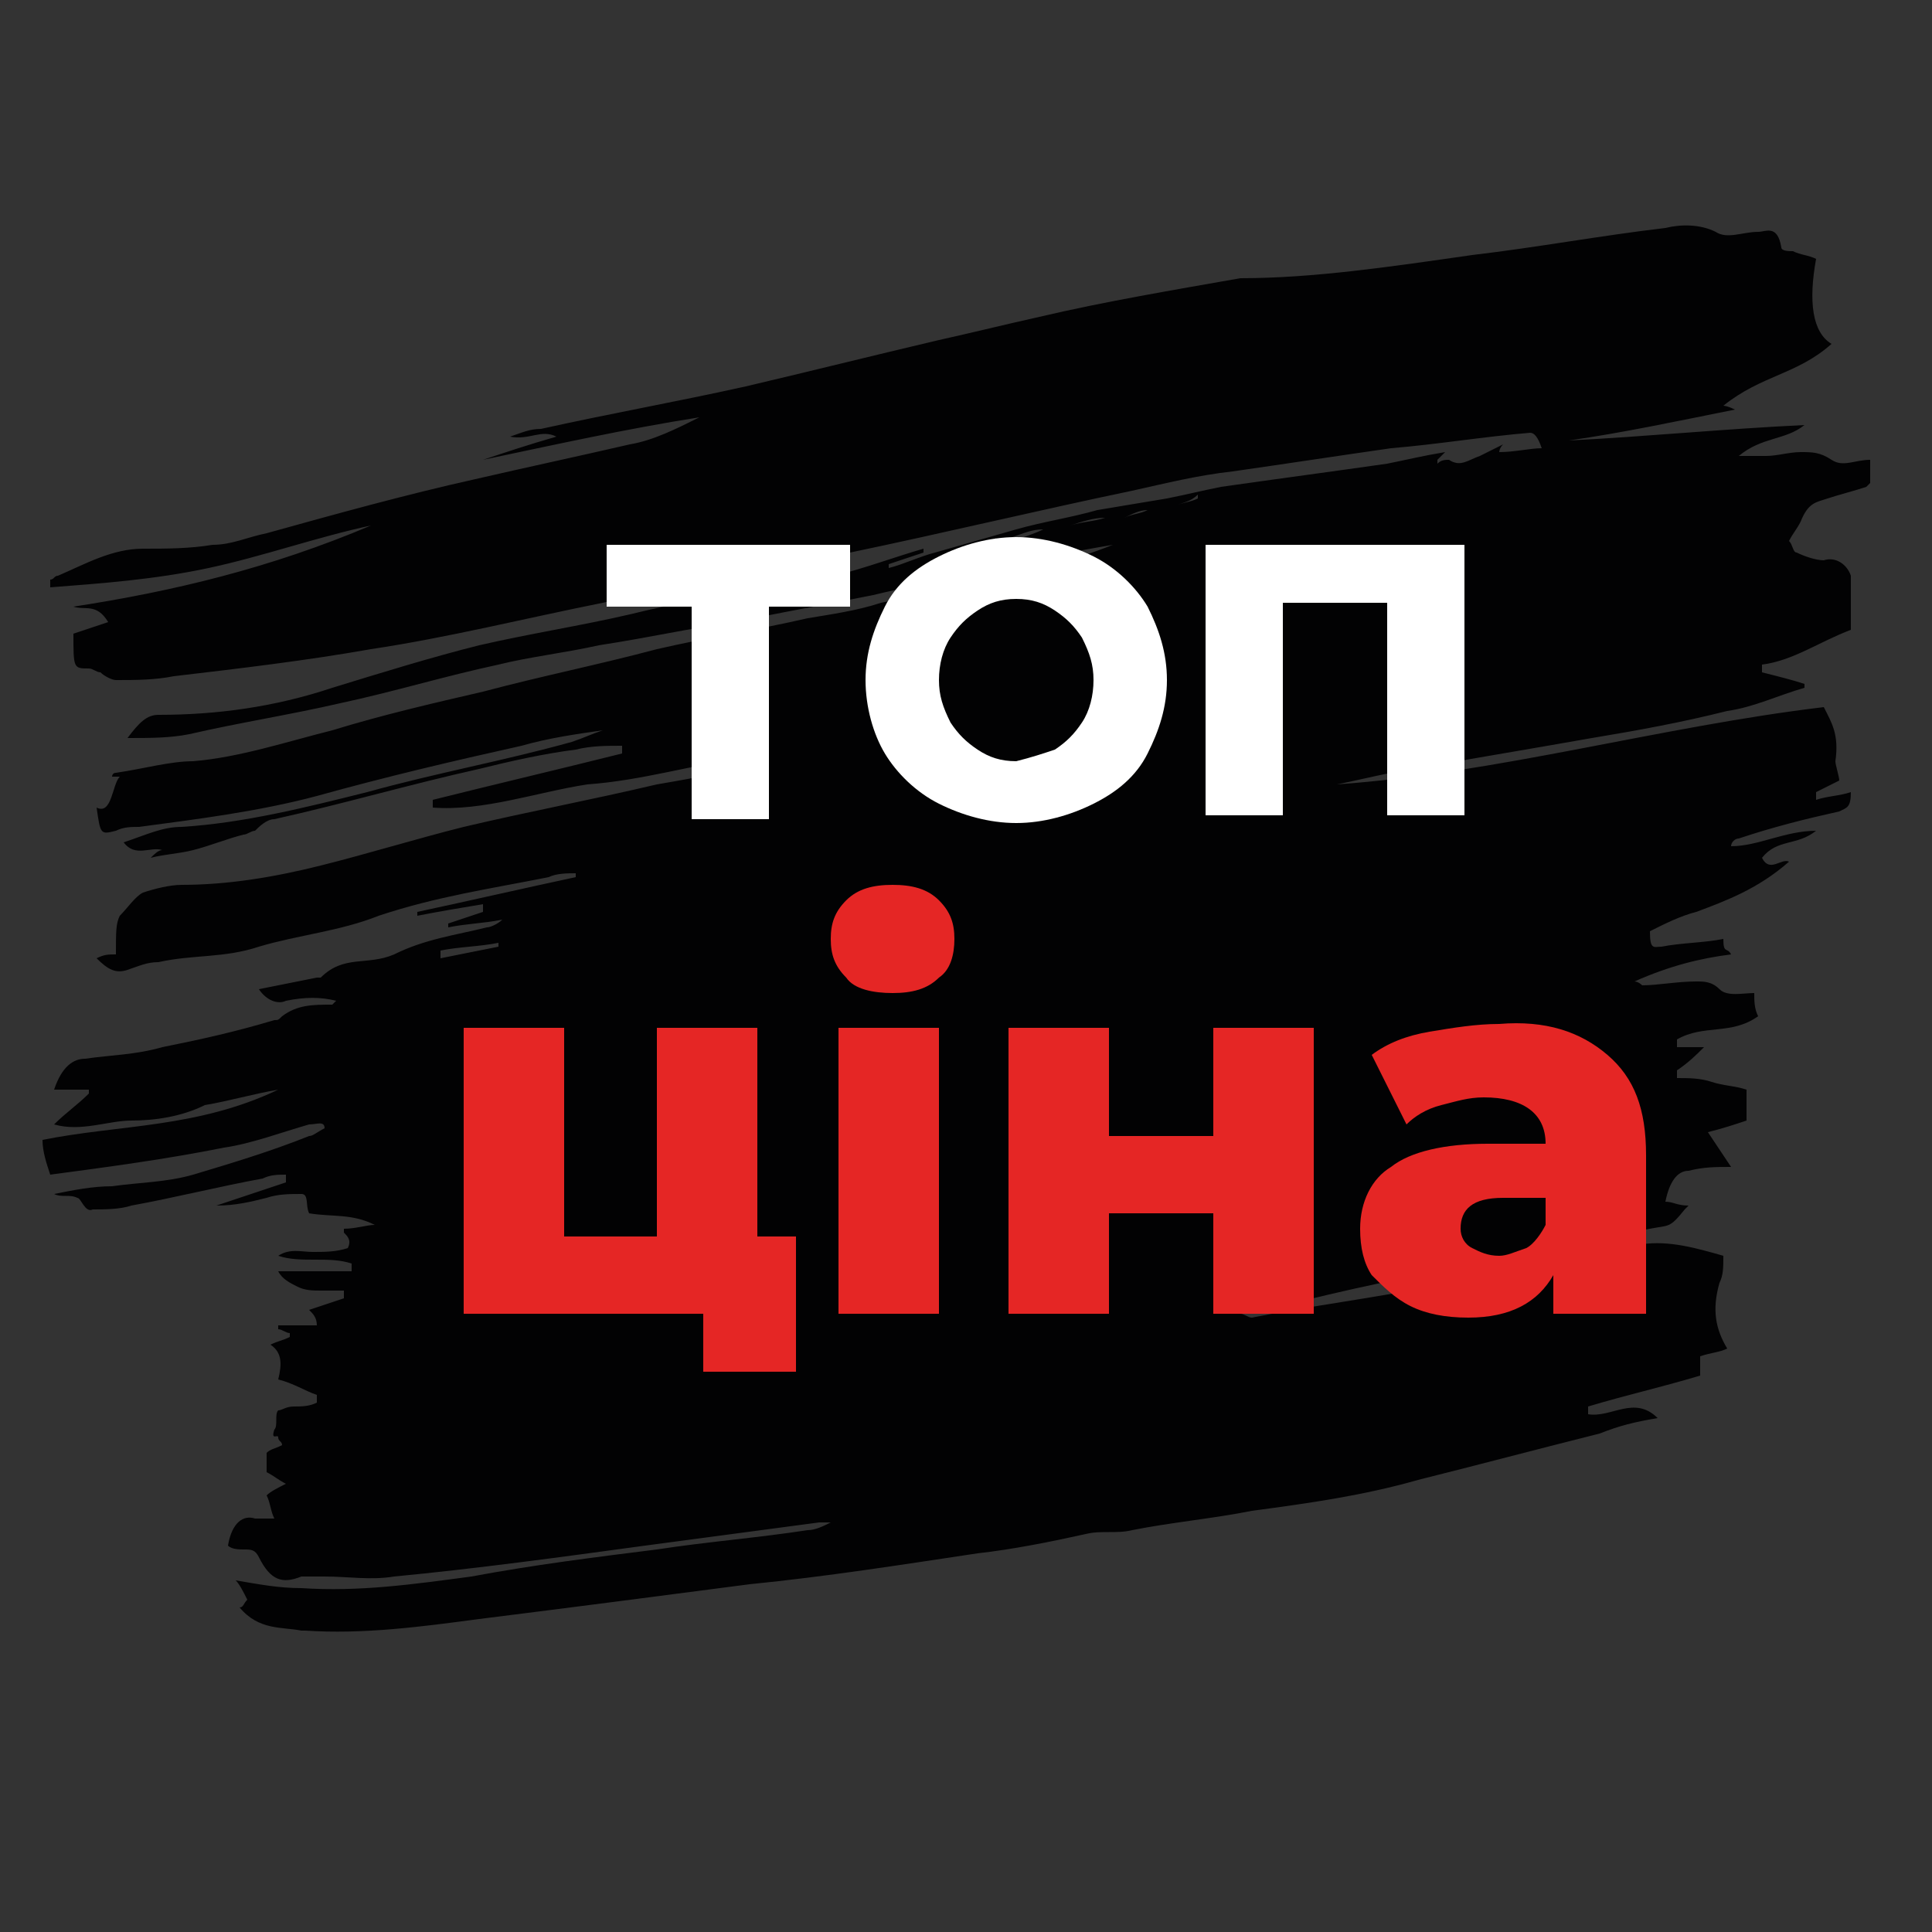
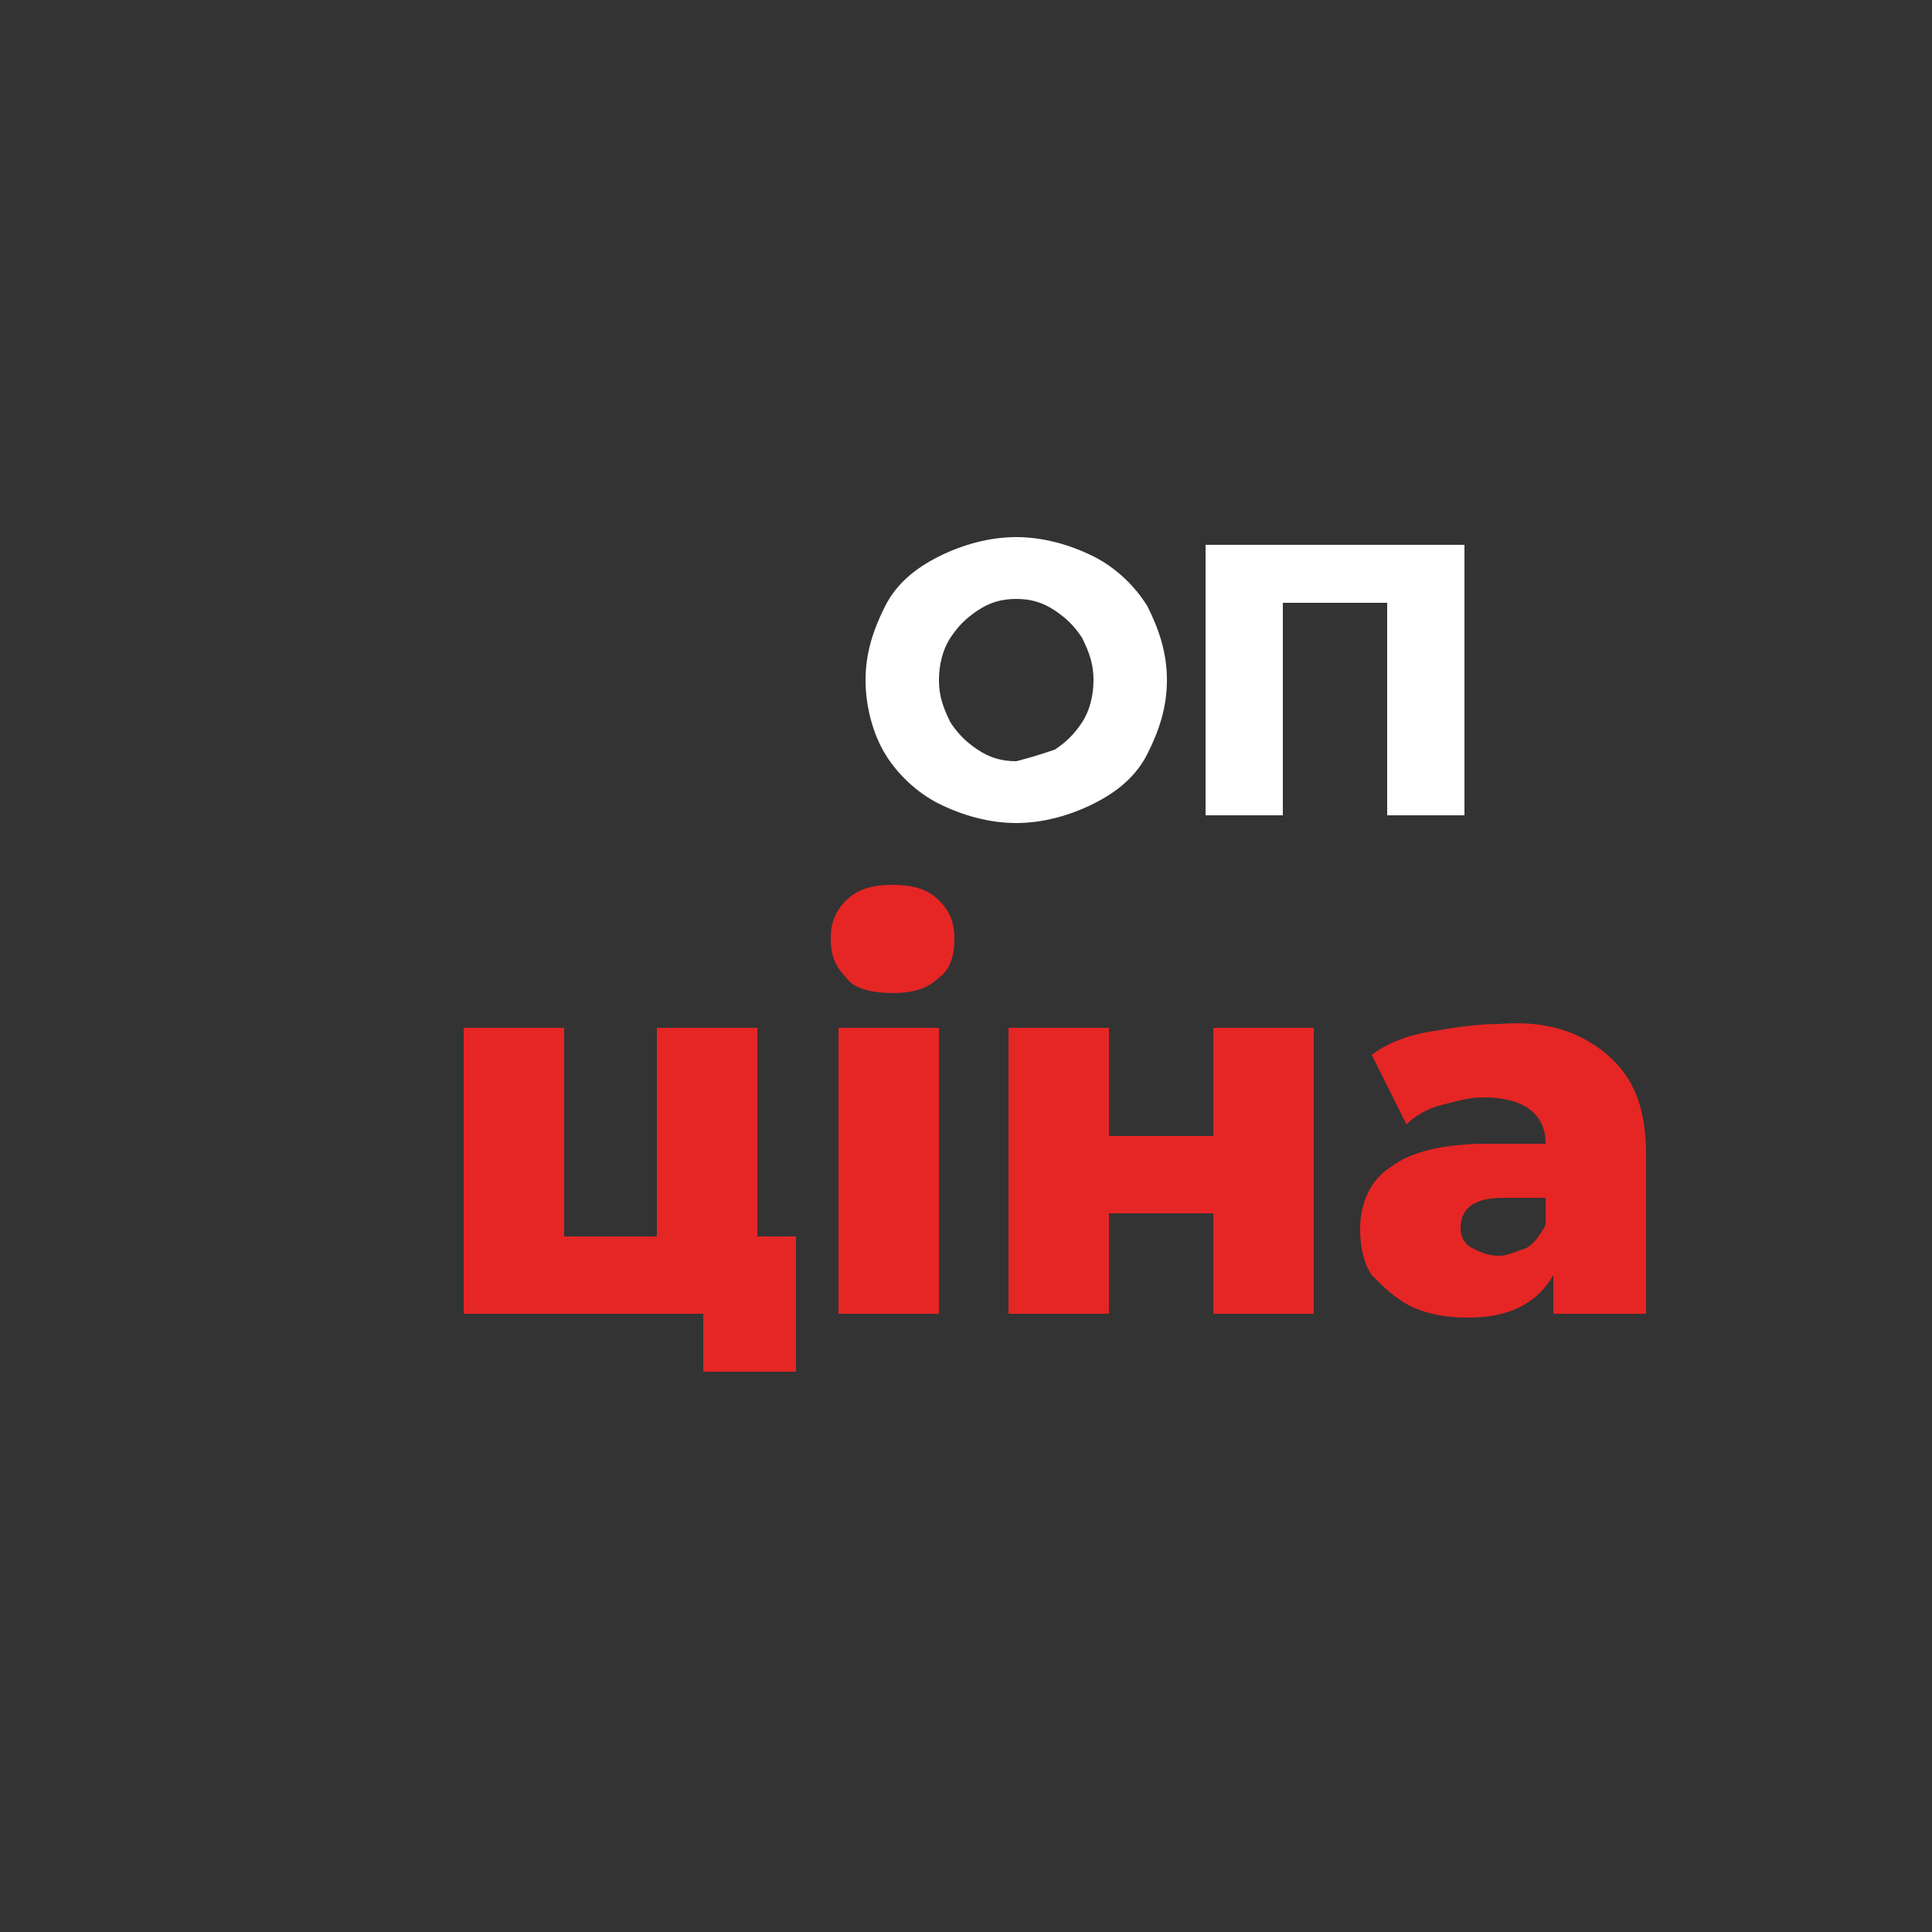
<svg xmlns="http://www.w3.org/2000/svg" version="1.1" x="0px" y="0px" viewBox="0 0 50 50" style="enable-background:new 0 0 50 50;" xml:space="preserve">
  <rect x="0" y="0" width="50" height="50" fill="#333333" stroke="none" />
  <style type="text/css"> .st0{fill-rule:evenodd;clip-rule:evenodd;fill:#020203;} .st1{enable-background:new ;} .st2{fill:#FFFFFF;} .st3{fill:#E52625;} </style>
  <g id="Слой_2">
-     <path class="st0" d="M44.8,24.7L44.8,24.7c-0.8,0.1-1.6,0.3-2.5,0.7c0.1,0,0.2,0.1,0.2,0.1c0.4,0,0.9-0.1,1.4-0.1 c0.2,0,0.4,0,0.6,0.2c0.2,0.2,0.6,0.1,0.9,0.1c0,0.2,0,0.4,0.1,0.6c-0.7,0.5-1.4,0.2-2.1,0.6c0,0.1,0,0.1,0,0.2c0.2,0,0.5,0,0.7,0 c-0.2,0.2-0.4,0.4-0.7,0.6c0,0.1,0,0.1,0,0.2c0.3,0,0.6,0,0.9,0.1c0.3,0.1,0.6,0.1,0.9,0.2c0,0.2,0,0.5,0,0.8 c-0.3,0.1-0.6,0.2-1,0.3c0.2,0.3,0.4,0.6,0.6,0.9c-0.4,0-0.7,0-1.1,0.1c-0.3,0-0.5,0.3-0.6,0.8c0.2,0,0.3,0.1,0.6,0.1 c-0.1,0.1-0.1,0.1-0.1,0.1c-0.4,0.5-0.4,0.4-0.9,0.5c-1.1,0.2-2.1,0.4-3.2,0.6c-1.7,0.4-3.4,0.7-5.1,1.1c-0.8,0.2-1.5,0.3-2.3,0.5 c0.1,0,0.2,0.1,0.3,0.1c1.5-0.3,3.1-0.5,4.6-0.8c1.8-0.3,3.6-0.7,5.5-1.1c0.7-0.1,1.4,0.1,2.1,0.3c0,0.3,0,0.5-0.1,0.7 c-0.2,0.7-0.1,1.2,0.2,1.7c-0.2,0.1-0.4,0.1-0.7,0.2c0,0.2,0,0.4,0,0.5c-1,0.3-1.9,0.5-2.9,0.8c0,0,0,0.1,0,0.2 c0.6,0.1,1.2-0.5,1.8,0.1c-0.6,0.1-1,0.2-1.5,0.4c-1.6,0.4-3.1,0.8-4.7,1.2c-1.4,0.4-2.8,0.6-4.3,0.8c-1,0.2-2.1,0.3-3.1,0.5 c-0.4,0.1-0.8,0-1.2,0.1c-0.9,0.2-1.9,0.4-2.8,0.5c-2,0.3-3.9,0.6-5.9,0.8c-2.3,0.3-4.6,0.6-7,0.9c-1.5,0.2-3,0.4-4.5,0.3 c0,0-0.1,0-0.1,0c-0.5-0.1-1.1,0-1.6-0.6c0.1,0,0.1-0.1,0.2-0.2c-0.1-0.2-0.2-0.4-0.3-0.5c0.6,0.1,1.1,0.2,1.7,0.2 c1.5,0.1,2.9-0.1,4.4-0.3c1.6-0.3,3.2-0.5,4.8-0.7c1.3-0.2,2.6-0.3,3.9-0.5c0.2,0,0.4-0.1,0.6-0.2c-0.1,0-0.2,0-0.3,0 c-1.5,0.2-3,0.4-4.5,0.6c-2.2,0.3-4.4,0.6-6.5,0.8c-0.6,0.1-1.2,0-1.8,0c-0.2,0-0.4,0-0.6,0C7.3,41,7,40.9,6.7,40.3 c-0.1-0.2-0.2-0.2-0.4-0.2c-0.1,0-0.3,0-0.4-0.1c0.1-0.6,0.4-0.8,0.7-0.7c0.1,0,0.3,0,0.5,0C7,39.1,7,38.9,6.9,38.7 c0.1-0.1,0.3-0.2,0.5-0.3c-0.2-0.1-0.3-0.2-0.5-0.3c0-0.1,0-0.3,0-0.5c0.1-0.1,0.2-0.1,0.4-0.2c0-0.1-0.1-0.1-0.1-0.2 c0-0.1-0.2,0.1-0.1-0.2c0.1-0.1,0-0.4,0.1-0.5c0.1,0,0.2-0.1,0.4-0.1c0.2,0,0.4,0,0.6-0.1c0-0.1,0-0.1,0-0.2 c-0.3-0.1-0.6-0.3-1-0.4c0.1-0.4,0.1-0.7-0.2-0.9c0.2-0.1,0.3-0.1,0.5-0.2c0,0,0-0.1,0-0.1c-0.1,0-0.2-0.1-0.3-0.1c0,0,0-0.1,0-0.1 c0.3,0,0.6,0,1,0C8.2,34.1,8.1,34,8,33.9c0.3-0.1,0.6-0.2,0.9-0.3c0-0.1,0-0.1,0-0.2c-0.2,0-0.4,0-0.6,0c-0.2,0-0.4,0-0.6-0.1 c-0.2-0.1-0.4-0.2-0.5-0.4c0.6,0,1.3,0,1.9,0c0-0.1,0-0.1,0-0.2c-0.6-0.2-1.3,0-1.9-0.2c0.3-0.2,0.6-0.1,0.9-0.1 c0.3,0,0.6,0,0.9-0.1C9.1,32.1,9,32,8.9,31.9c0,0,0-0.1,0-0.1c0.3,0,0.6-0.1,0.8-0.1c-0.6-0.3-1.1-0.2-1.7-0.3 c-0.1-0.2,0-0.5-0.2-0.5c-0.3,0-0.6,0-0.9,0.1c-0.4,0.1-0.8,0.2-1.3,0.2c0.6-0.2,1.2-0.4,1.8-0.6c0-0.1,0-0.1,0-0.2 c-0.2,0-0.4,0-0.6,0.1c-1.1,0.2-2.3,0.5-3.4,0.7c-0.3,0.1-0.7,0.1-1,0.1c-0.2,0.1-0.3-0.3-0.4-0.3c-0.2-0.1-0.4,0-0.6-0.1 c0.5-0.1,1-0.2,1.5-0.2c0.7-0.1,1.4-0.1,2.1-0.3c1-0.3,2-0.6,3-1c0.1,0,0.2-0.1,0.4-0.2C8.4,29,8.2,29.1,8,29.1 c-0.7,0.2-1.5,0.5-2.2,0.6c-1.5,0.3-3,0.5-4.5,0.7c-0.1-0.3-0.2-0.6-0.2-0.9c2-0.4,4-0.3,6.1-1.3c-0.6,0.1-1.3,0.3-1.9,0.4 C4.7,28.9,4,29,3.4,29c-0.6,0-1.3,0.3-2,0.1c0.3-0.3,0.6-0.5,0.9-0.8c0,0,0-0.1,0-0.1c-0.3,0-0.6,0-0.9,0c0.2-0.6,0.5-0.8,0.8-0.8 c0.7-0.1,1.3-0.1,2-0.3c1-0.2,1.9-0.4,2.9-0.7c0.1,0,0.1,0,0.2-0.1C7.7,26,8.1,26,8.6,26c0,0,0.1-0.1,0.1-0.1 c-0.4-0.1-0.8-0.1-1.3,0c-0.2,0.1-0.5,0-0.7-0.3c0.5-0.1,1-0.2,1.5-0.3c0,0,0.1,0,0.1,0c0.6-0.6,1.2-0.3,1.9-0.6 c0.8-0.4,1.6-0.5,2.4-0.7c0.1,0,0.3-0.1,0.4-0.2c-0.5,0.1-0.9,0.1-1.4,0.2c0,0,0-0.1,0-0.1c0.3-0.1,0.6-0.2,0.9-0.3 c0-0.1,0-0.1,0-0.2c-0.6,0.1-1.2,0.2-1.7,0.3c0,0,0-0.1,0-0.1c1.4-0.3,2.7-0.6,4.1-0.9c0,0,0-0.1,0-0.1c-0.2,0-0.5,0-0.7,0.1 c-1.5,0.3-2.9,0.5-4.4,1c-1,0.4-2.1,0.5-3.1,0.8c-0.9,0.3-1.7,0.2-2.6,0.4c-0.3,0-0.5,0.1-0.8,0.2c-0.3,0.1-0.5,0-0.8-0.3 c0.2-0.1,0.3-0.1,0.5-0.1C3,24.1,3,23.9,3.1,23.7c0.2-0.2,0.4-0.5,0.6-0.6C4,23,4.4,22.9,4.7,22.9c1.2,0,2.4-0.2,3.6-0.5 c1.2-0.3,2.5-0.7,3.7-1c1.7-0.4,3.3-0.7,5-1.1c0.6-0.1,1.1-0.2,1.7-0.3c0.2,0,0.4-0.1,0.6-0.2c0-0.1,0-0.1,0-0.2 c-1.4,0.2-2.7,0.6-4.1,0.7c-1.3,0.2-2.7,0.7-4,0.6c0-0.1,0-0.1,0-0.2c1.6-0.4,3.3-0.8,4.9-1.2c0-0.1,0-0.1,0-0.2 c-0.4,0-0.8,0-1.2,0.1c-0.8,0.1-1.7,0.3-2.5,0.5c-1.8,0.4-3.5,0.9-5.3,1.3c-0.2,0-0.4,0.2-0.5,0.3c-0.1,0-0.2,0.1-0.3,0.1 c-0.4,0.1-0.9,0.3-1.3,0.4c-0.4,0.1-0.7,0.1-1.1,0.2c0.1-0.1,0.2-0.2,0.3-0.2c-0.3-0.1-0.7,0.2-1-0.2c0.6-0.2,1-0.4,1.5-0.4 c1.6-0.1,3.2-0.5,4.8-0.9c1.8-0.5,3.5-0.8,5.3-1.3c0.3-0.1,0.5-0.2,0.8-0.3c-0.7,0.1-1.4,0.2-2.1,0.4c-1.8,0.4-3.5,0.8-5.3,1.3 c-1.5,0.4-3.1,0.6-4.6,0.8c-0.2,0-0.4,0-0.6,0.1c-0.4,0.1-0.4,0.1-0.5-0.6c0.4,0.2,0.4-0.6,0.6-0.8c-0.1,0-0.1,0-0.2,0 c0,0,0-0.1,0.1-0.1c0.7-0.1,1.4-0.3,2-0.3c1.2-0.1,2.4-0.5,3.6-0.8c1.3-0.4,2.6-0.7,3.9-1c1.5-0.4,3-0.7,4.5-1.1 c1.3-0.3,2.6-0.5,3.9-0.8c0.6-0.1,1.3-0.2,1.9-0.4c1.5-0.3,2.9-0.6,4.4-1c0.5-0.1,1.1-0.3,1.6-0.5c-0.6,0.1-1.1,0.2-1.7,0.3 c-0.7,0.2-1.5,0.3-2.2,0.5c-0.8,0.2-1.5,0.3-2.3,0.5c-1,0.2-2.1,0.4-3.1,0.6c-1.3,0.2-2.7,0.5-4,0.7c-0.9,0.2-1.8,0.3-2.6,0.5 c-1.4,0.3-2.7,0.7-4.1,1c-1.3,0.3-2.6,0.5-3.9,0.8c-0.5,0.1-1,0.1-1.6,0.1c0.3-0.4,0.5-0.6,0.8-0.6c1.5,0,3-0.2,4.5-0.7 c1.3-0.4,2.6-0.8,3.8-1.1c1.3-0.3,2.6-0.5,3.9-0.8c1.2-0.3,2.5-0.5,3.7-0.8c0.6-0.1,1.2-0.2,1.8-0.4c-0.1,0.1-0.1,0.2-0.2,0.2 c0.8-0.2,1.6-0.5,2.3-0.7c0,0,0,0.1,0,0.1c-0.3,0.1-0.6,0.2-0.9,0.3c0,0,0,0.1,0,0.1c0.4-0.1,0.8-0.3,1.2-0.4 c0.7-0.2,1.4-0.4,2.1-0.6c0.7-0.2,1.4-0.3,2.1-0.5c0.6-0.1,1.2-0.2,1.8-0.3c0.5-0.1,0.9-0.2,1.4-0.3c1.4-0.2,2.9-0.4,4.3-0.6 c0.5-0.1,0.9-0.2,1.5-0.3c-0.1,0.1-0.2,0.2-0.2,0.2c0,0,0,0,0,0.1c0.1-0.1,0.2-0.1,0.3-0.1l0,0c0.3,0.2,0.5,0,0.8-0.1 c0.2-0.1,0.4-0.2,0.6-0.3c-0.1,0.1-0.1,0.2-0.1,0.2c0.4,0,0.8-0.1,1.1-0.1c-0.1-0.3-0.2-0.4-0.3-0.4c-1.2,0.1-2.4,0.3-3.6,0.4 c-1.4,0.2-2.7,0.4-4.1,0.6c-0.9,0.1-1.7,0.3-2.6,0.5c-2.4,0.5-4.9,1.1-7.3,1.6c-2.1,0.5-4.2,0.8-6.4,1.3c-2,0.4-4,0.9-6,1.2 c-1.7,0.3-3.4,0.5-5.1,0.7c-0.5,0.1-1,0.1-1.5,0.1c-0.1,0-0.3-0.1-0.4-0.2c-0.1,0-0.2-0.1-0.3-0.1c-0.4,0-0.4,0-0.4-0.9 c0.3-0.1,0.6-0.2,0.9-0.3c-0.3-0.5-0.6-0.3-0.9-0.4c2.6-0.4,5.1-1,7.7-2.1c-1.4,0.3-2.8,0.8-4.2,1.1c-1.4,0.3-2.8,0.4-4.1,0.5 c0-0.1,0-0.1,0-0.2c0.1,0,0.1-0.1,0.2-0.1c0.7-0.3,1.4-0.7,2.2-0.7c0.6,0,1.2,0,1.8-0.1c0.5,0,0.9-0.2,1.4-0.3 c1.8-0.5,3.6-1,5.4-1.4c1.3-0.3,2.7-0.6,4-0.9c0.6-0.1,1.2-0.4,1.8-0.7c-1.9,0.3-3.7,0.7-5.6,1.1c0.6-0.2,1.2-0.4,1.9-0.6 c-0.4-0.2-0.7,0.1-1.2,0c0.3-0.1,0.5-0.2,0.8-0.2c1.8-0.4,3.5-0.7,5.3-1.1c1.7-0.4,3.3-0.8,5-1.2c0.9-0.2,1.7-0.4,2.6-0.6 c1.7-0.4,3.5-0.7,5.2-1C34,7.2,36,6.9,38.1,6.6c1.7-0.2,3.3-0.5,5-0.7C43.5,5.8,44,5.8,44.4,6c0.3,0.2,0.7,0,1.1,0 c0.2,0,0.5-0.2,0.6,0.4c0,0.1,0.2,0.1,0.3,0.1c0.2,0.1,0.4,0.1,0.6,0.2c-0.2,1.1-0.1,1.9,0.4,2.2c-0.9,0.8-1.8,0.8-2.8,1.6 c0,0,0.1,0,0.3,0.1c-1.5,0.3-2.9,0.6-4.3,0.8c2-0.1,4-0.3,6.1-0.4c-0.5,0.4-1.1,0.3-1.7,0.8c0.2,0,0.5,0,0.7,0 c0.3,0,0.6-0.1,0.9-0.1c0.3,0,0.5,0,0.8,0.2c0.3,0.2,0.6,0,1,0c0,0.2,0,0.4,0,0.6c-0.1,0.1-0.1,0.1-0.1,0.1c-0.3,0.1-0.7,0.2-1,0.3 c-0.3,0.1-0.5,0.1-0.7,0.6c-0.1,0.2-0.2,0.3-0.3,0.5c0.1,0.1,0.1,0.3,0.2,0.3c0.2,0.1,0.5,0.2,0.7,0.2c0.3-0.1,0.6,0.1,0.7,0.4 c0,0.5,0,0.9,0,1.4c-0.8,0.3-1.5,0.8-2.3,0.9c0,0.1,0,0.1,0,0.2c0.4,0.1,0.8,0.2,1.1,0.3c0,0,0,0.1,0,0.1c-0.7,0.2-1.3,0.5-2,0.6 c-1.2,0.3-2.3,0.5-3.5,0.7c-1.7,0.3-3.5,0.6-5.2,0.9c-0.5,0.1-0.9,0.2-1.4,0.3c4.2-0.3,8.4-1.5,12.6-2c0.2,0.4,0.4,0.7,0.3,1.4 c0,0.1,0.1,0.4,0.1,0.5c-0.2,0.1-0.4,0.2-0.6,0.3c0,0.1,0,0.1,0,0.2c0.3-0.1,0.6-0.1,0.9-0.2c0,0.4-0.1,0.4-0.3,0.5 c-0.9,0.2-1.7,0.4-2.6,0.7c-0.1,0-0.2,0.1-0.2,0.2c0.7,0,1.4-0.4,2.2-0.4c-0.5,0.4-1,0.2-1.4,0.7c0.2,0.4,0.5,0,0.7,0.1 c-0.8,0.7-1.6,1-2.4,1.3c-0.4,0.1-0.8,0.3-1.2,0.5c0,0.5,0.1,0.4,0.3,0.4c0.5-0.1,1.1-0.1,1.6-0.2C44.6,24.7,44.7,24.5,44.8,24.7 L44.8,24.7z M12.9,24.4c-0.5,0.1-1,0.1-1.5,0.2c0,0.1,0,0.2,0,0.2c0.5-0.1,1-0.2,1.5-0.3C12.9,24.5,12.9,24.4,12.9,24.4L12.9,24.4z M25.8,14C25.8,13.9,25.7,13.9,25.8,14c-0.4,0.1-0.8,0.2-1.2,0.3c0,0,0,0.1,0,0.1C25,14.2,25.4,14.1,25.8,14z M27.7,13.6 C27.7,13.6,27.7,13.6,27.7,13.6c0.3-0.1,0.6-0.1,0.9-0.2c0,0,0,0,0,0C28.3,13.4,28,13.5,27.7,13.6z M27,13.7 C27,13.7,27,13.7,27,13.7c-0.3,0-0.5,0.1-0.8,0.2c0,0,0,0.1,0,0.1C26.5,13.9,26.8,13.8,27,13.7z M29.1,13.4 c0.2-0.1,0.4-0.1,0.6-0.2c0,0,0,0,0,0C29.5,13.2,29.3,13.3,29.1,13.4C29.1,13.3,29.1,13.4,29.1,13.4L29.1,13.4z M30.4,13.1 c0.2-0.1,0.4-0.1,0.6-0.2c0,0,0,0,0-0.1C30.8,13,30.6,13,30.4,13.1C30.4,13.1,30.4,13.1,30.4,13.1L30.4,13.1z M29.1,14.1 c0.1,0,0.3-0.1,0.4-0.1c0,0,0,0,0,0C29.4,14,29.2,14.1,29.1,14.1C29.1,14.1,29.1,14.1,29.1,14.1L29.1,14.1z" />
-   </g>
+     </g>
  <g id="Слой_1">
    <g class="st1">
-       <path class="st2" d="M22.1,15.7h-2.2v5.5h-2v-5.5h-2.2v-1.6h6.3V15.7z" />
-     </g>
+       </g>
    <g class="st1">
      <path class="st2" d="M24.3,20.8c-0.6-0.3-1.1-0.8-1.4-1.3s-0.5-1.2-0.5-1.9c0-0.7,0.2-1.3,0.5-1.9c0.3-0.6,0.8-1,1.4-1.3 s1.3-0.5,2-0.5c0.7,0,1.4,0.2,2,0.5s1.1,0.8,1.4,1.3c0.3,0.6,0.5,1.2,0.5,1.9c0,0.7-0.2,1.3-0.5,1.9s-0.8,1-1.4,1.3 s-1.3,0.5-2,0.5C25.6,21.3,24.9,21.1,24.3,20.8z M27.3,19.4c0.3-0.2,0.5-0.4,0.7-0.7c0.2-0.3,0.3-0.7,0.3-1.1s-0.1-0.7-0.3-1.1 c-0.2-0.3-0.4-0.5-0.7-0.7c-0.3-0.2-0.6-0.3-1-0.3c-0.4,0-0.7,0.1-1,0.3c-0.3,0.2-0.5,0.4-0.7,0.7c-0.2,0.3-0.3,0.7-0.3,1.1 s0.1,0.7,0.3,1.1c0.2,0.3,0.4,0.5,0.7,0.7c0.3,0.2,0.6,0.3,1,0.3C26.7,19.6,27,19.5,27.3,19.4z" />
      <path class="st2" d="M37.9,14.1v7h-2v-5.5h-2.7v5.5h-2v-7H37.9z" />
    </g>
    <g class="st1">
      <path class="st3" d="M20.6,31.9v3.6h-2.4V34h-6.2v-7.4h2.6v5.4h2.4v-5.4h2.6v5.4H20.6z" />
      <path class="st3" d="M21.9,25.3c-0.3-0.3-0.4-0.6-0.4-1s0.1-0.7,0.4-1c0.3-0.3,0.7-0.4,1.2-0.4s0.9,0.1,1.2,0.4 c0.3,0.3,0.4,0.6,0.4,1c0,0.4-0.1,0.8-0.4,1c-0.3,0.3-0.7,0.4-1.2,0.4S22.1,25.6,21.9,25.3z M21.7,26.6h2.6V34h-2.6V26.6z" />
      <path class="st3" d="M26.1,26.6h2.6v2.8h2.7v-2.8H34V34h-2.6v-2.6h-2.7V34h-2.6V26.6z" />
      <path class="st3" d="M41.6,27.3c0.7,0.6,1,1.4,1,2.6V34h-2.4v-1c-0.4,0.7-1.1,1.1-2.2,1.1c-0.6,0-1.1-0.1-1.5-0.3 c-0.4-0.2-0.7-0.5-1-0.8c-0.2-0.3-0.3-0.7-0.3-1.2c0-0.7,0.3-1.3,0.8-1.6c0.5-0.4,1.4-0.6,2.5-0.6H40c0-0.8-0.6-1.2-1.6-1.2 c-0.4,0-0.7,0.1-1.1,0.2c-0.4,0.1-0.7,0.3-0.9,0.5l-0.9-1.8c0.4-0.3,0.9-0.5,1.5-0.6s1.2-0.2,1.8-0.2C40,26.4,40.9,26.7,41.6,27.3 z M39.5,32.3c0.2-0.1,0.4-0.4,0.5-0.6V31h-1.1c-0.8,0-1.1,0.3-1.1,0.8c0,0.2,0.1,0.4,0.3,0.5c0.2,0.1,0.4,0.2,0.7,0.2 C39,32.5,39.2,32.4,39.5,32.3z" />
    </g>
  </g>
</svg>